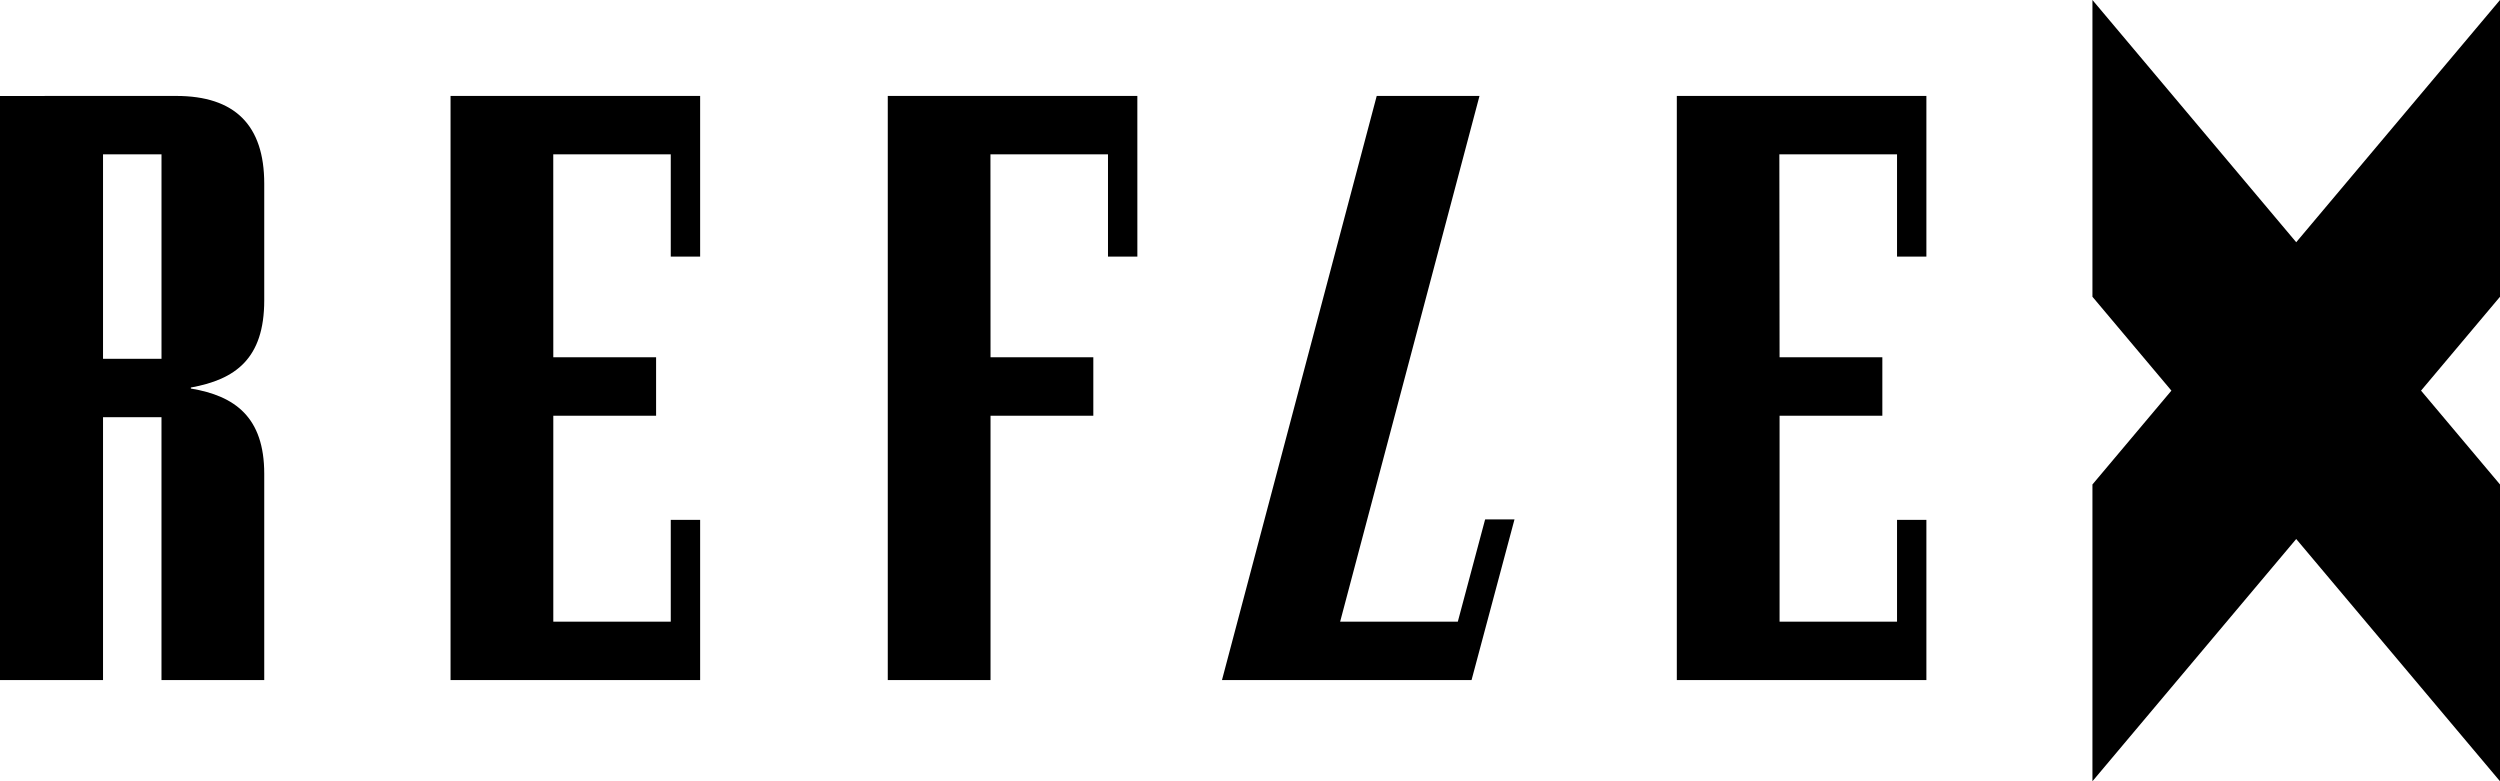
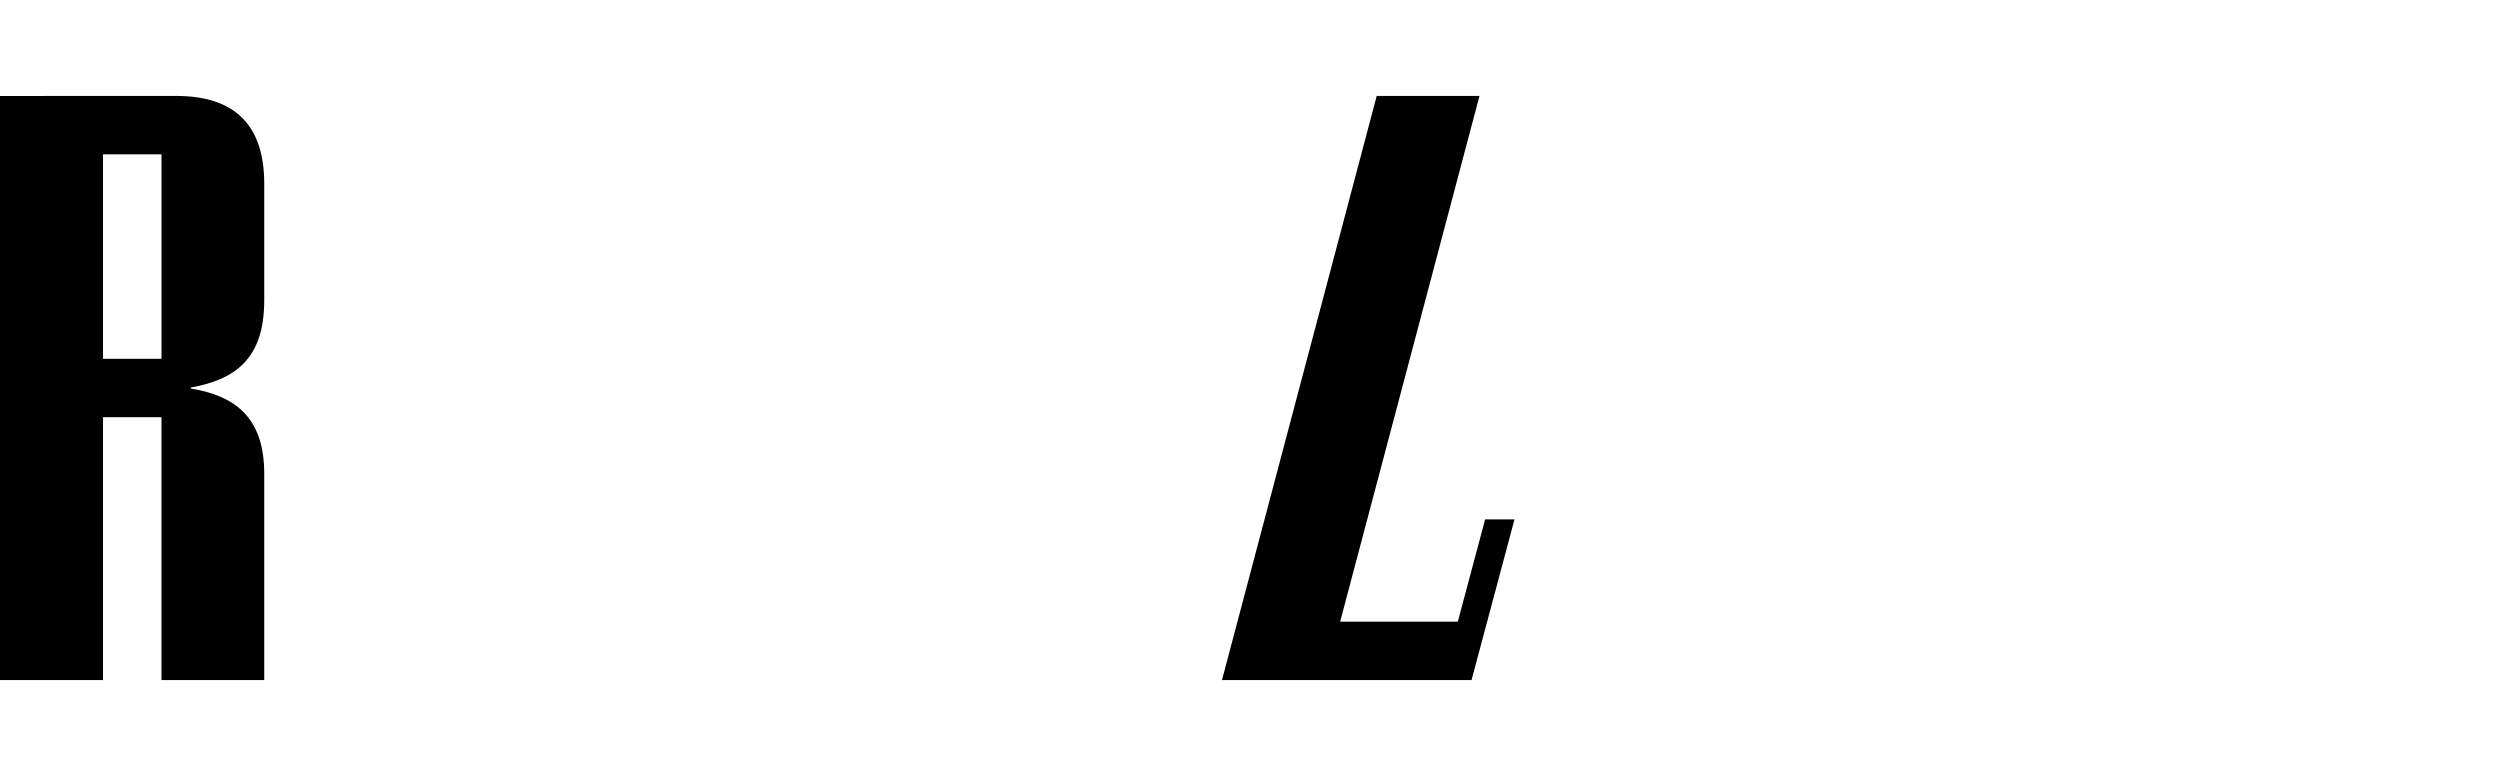
<svg xmlns="http://www.w3.org/2000/svg" width="128" height="40" viewBox="0 0 128 40" fill="none">
-   <path d="M117.566 12.402L128 0V15.194L123.957 20L128 24.805V40L117.566 27.597L107.133 40V24.805L111.176 20L107.133 15.194V0L117.566 12.402Z" fill="black" />
  <path fill-rule="evenodd" clip-rule="evenodd" d="M13.529 15.381V9.4C13.529 6.41 12.026 4.912 9.02 4.912L0 4.914V34.819H5.275V21.361H8.268V34.819H13.529V24.255C13.529 21.362 12.03 20.267 9.771 19.893V19.841C12.043 19.432 13.529 18.372 13.529 15.381ZM8.269 18.37H5.275V7.902H8.269V18.37Z" fill="black" />
-   <path d="M35.847 4.912V13.138L34.343 13.137V7.902H28.327L28.329 18.292H33.592V21.285H28.329V31.829L34.343 31.828V26.616H35.847V34.819H23.068V4.912H35.847Z" fill="black" />
-   <path d="M58.232 4.912L58.233 13.138L56.729 13.137V7.902H50.711L50.715 18.292H55.978V21.285H50.715V34.819H45.454V4.912H58.232Z" fill="black" />
-   <path d="M98.631 4.912V13.138L97.128 13.137V7.902H91.103L91.114 18.292H96.376V21.285H91.114V31.829L97.128 31.828V26.616H98.631V34.819H85.853V4.912H98.631Z" fill="black" />
  <path d="M77.542 26.594L75.343 34.819H62.565L70.488 4.912H75.75L68.615 31.829H74.64L76.038 26.595L77.542 26.594Z" fill="black" />
</svg>